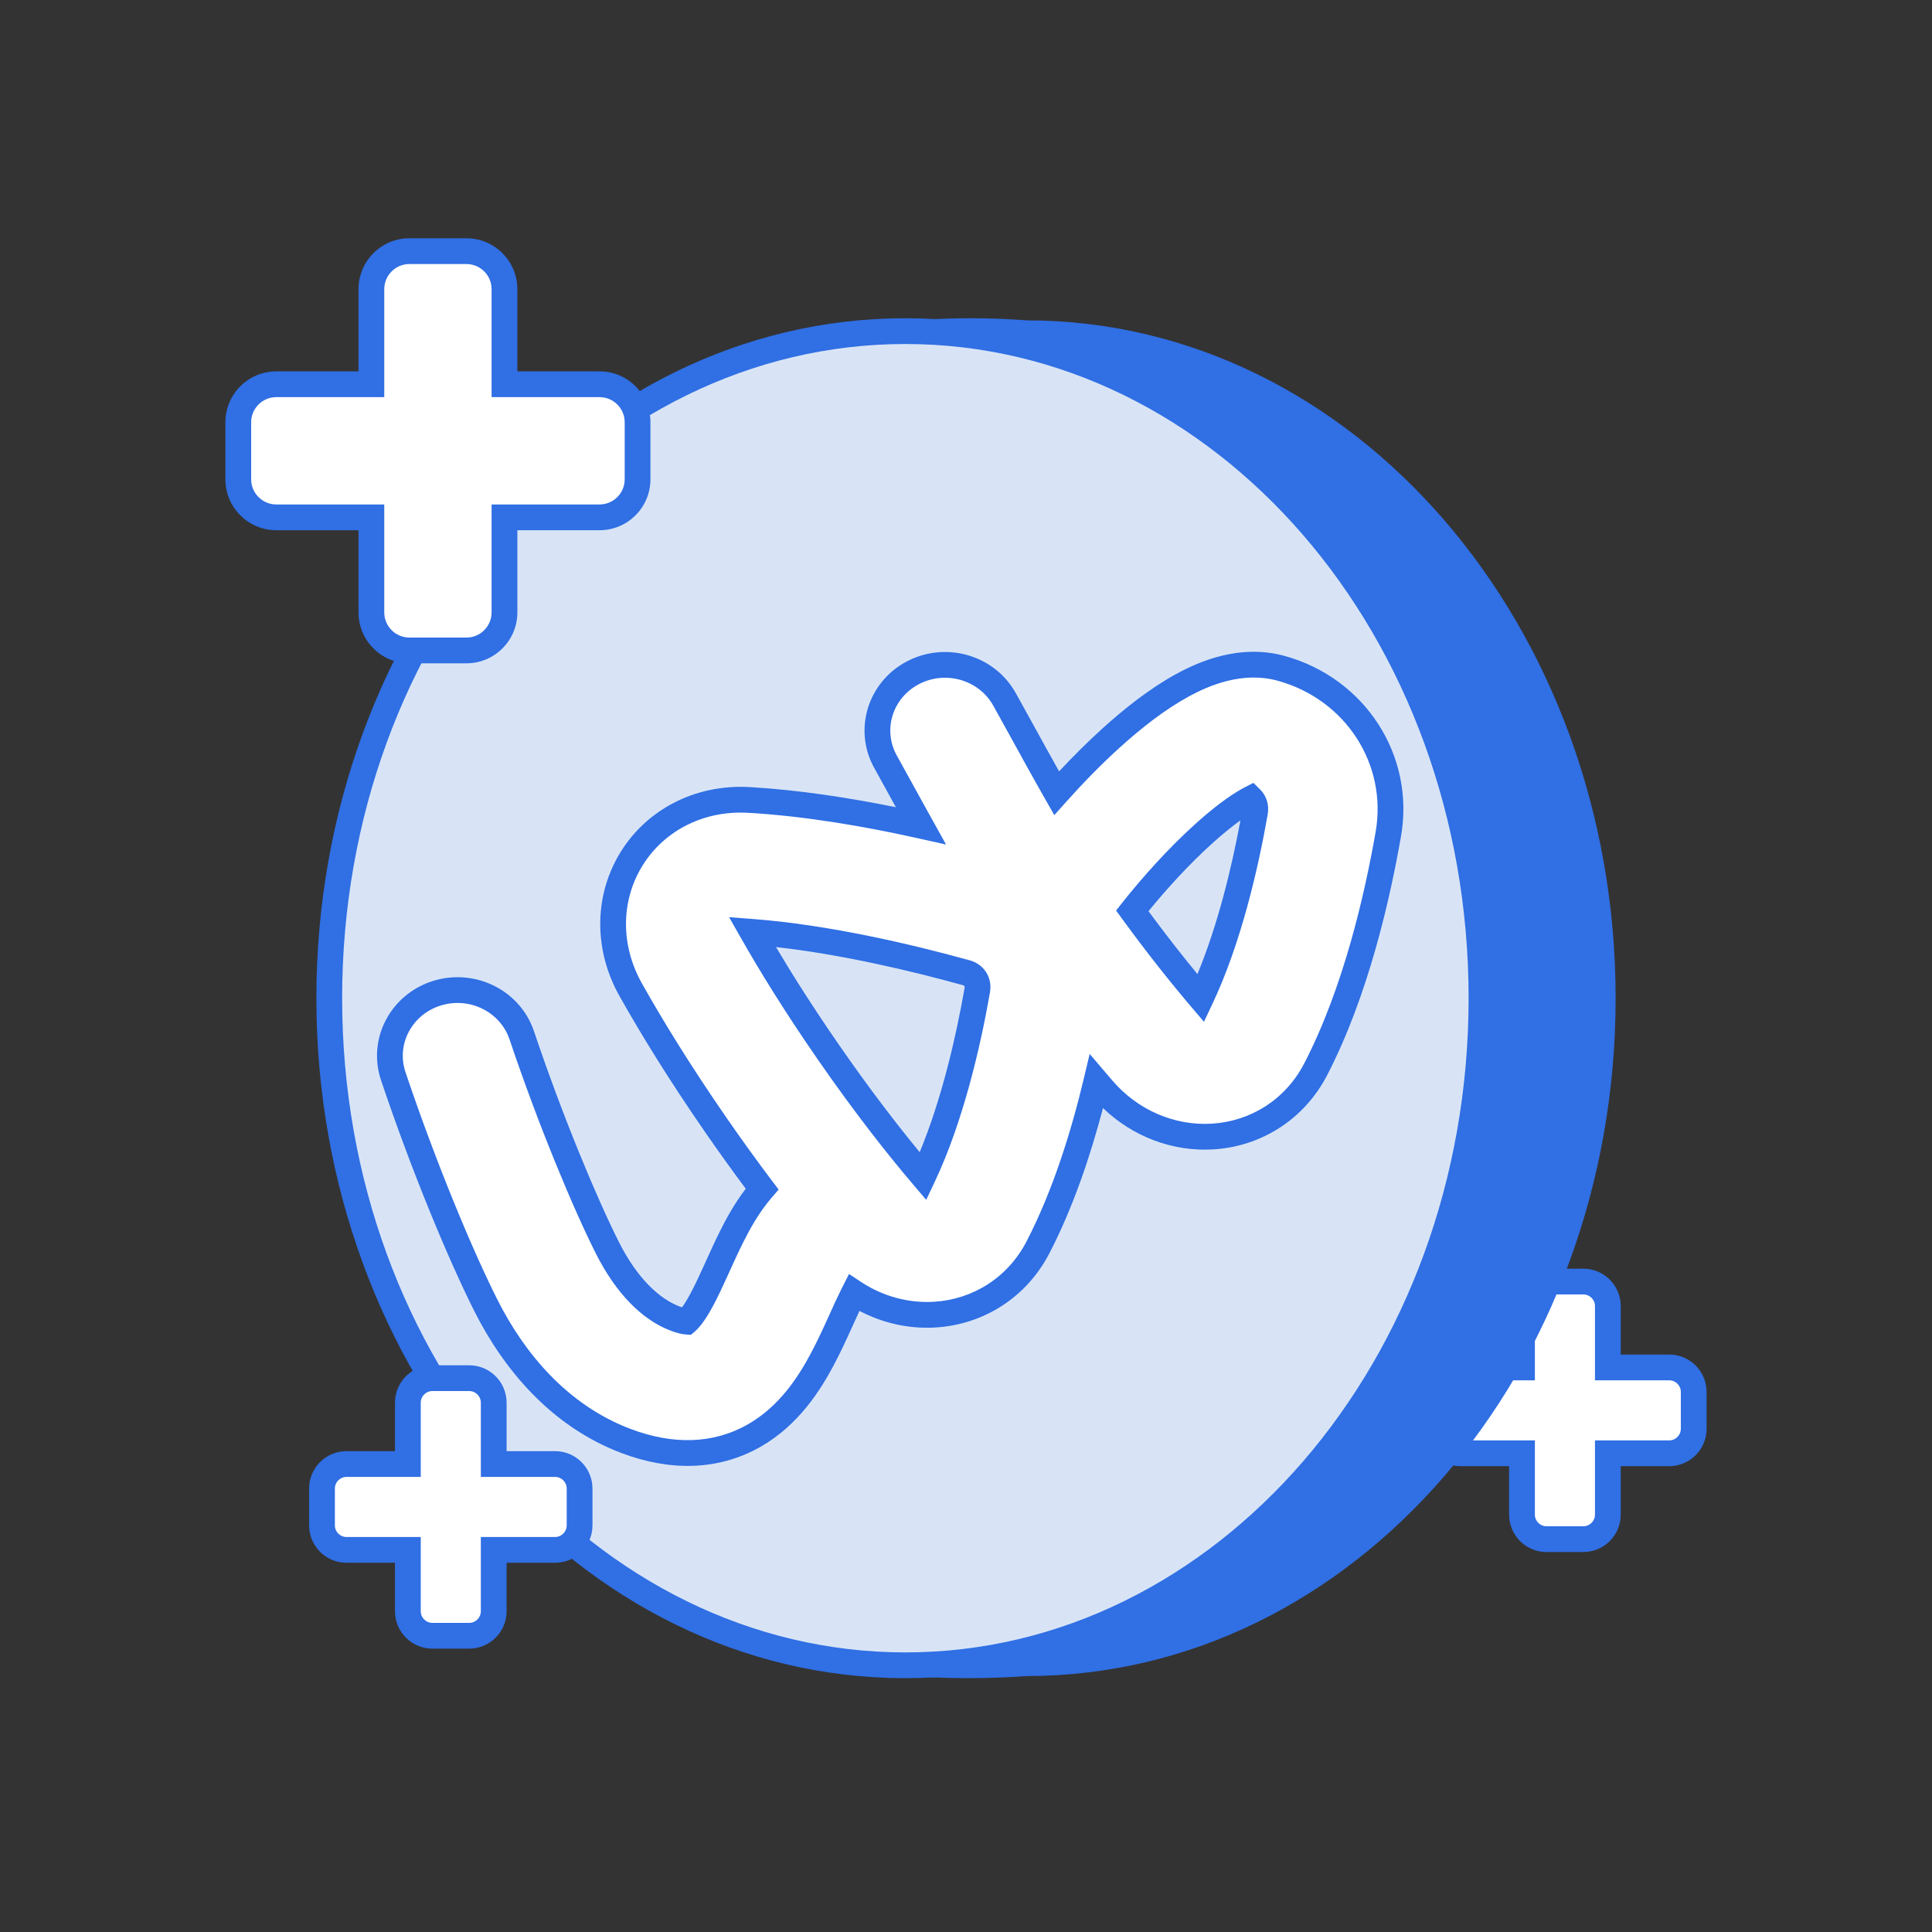
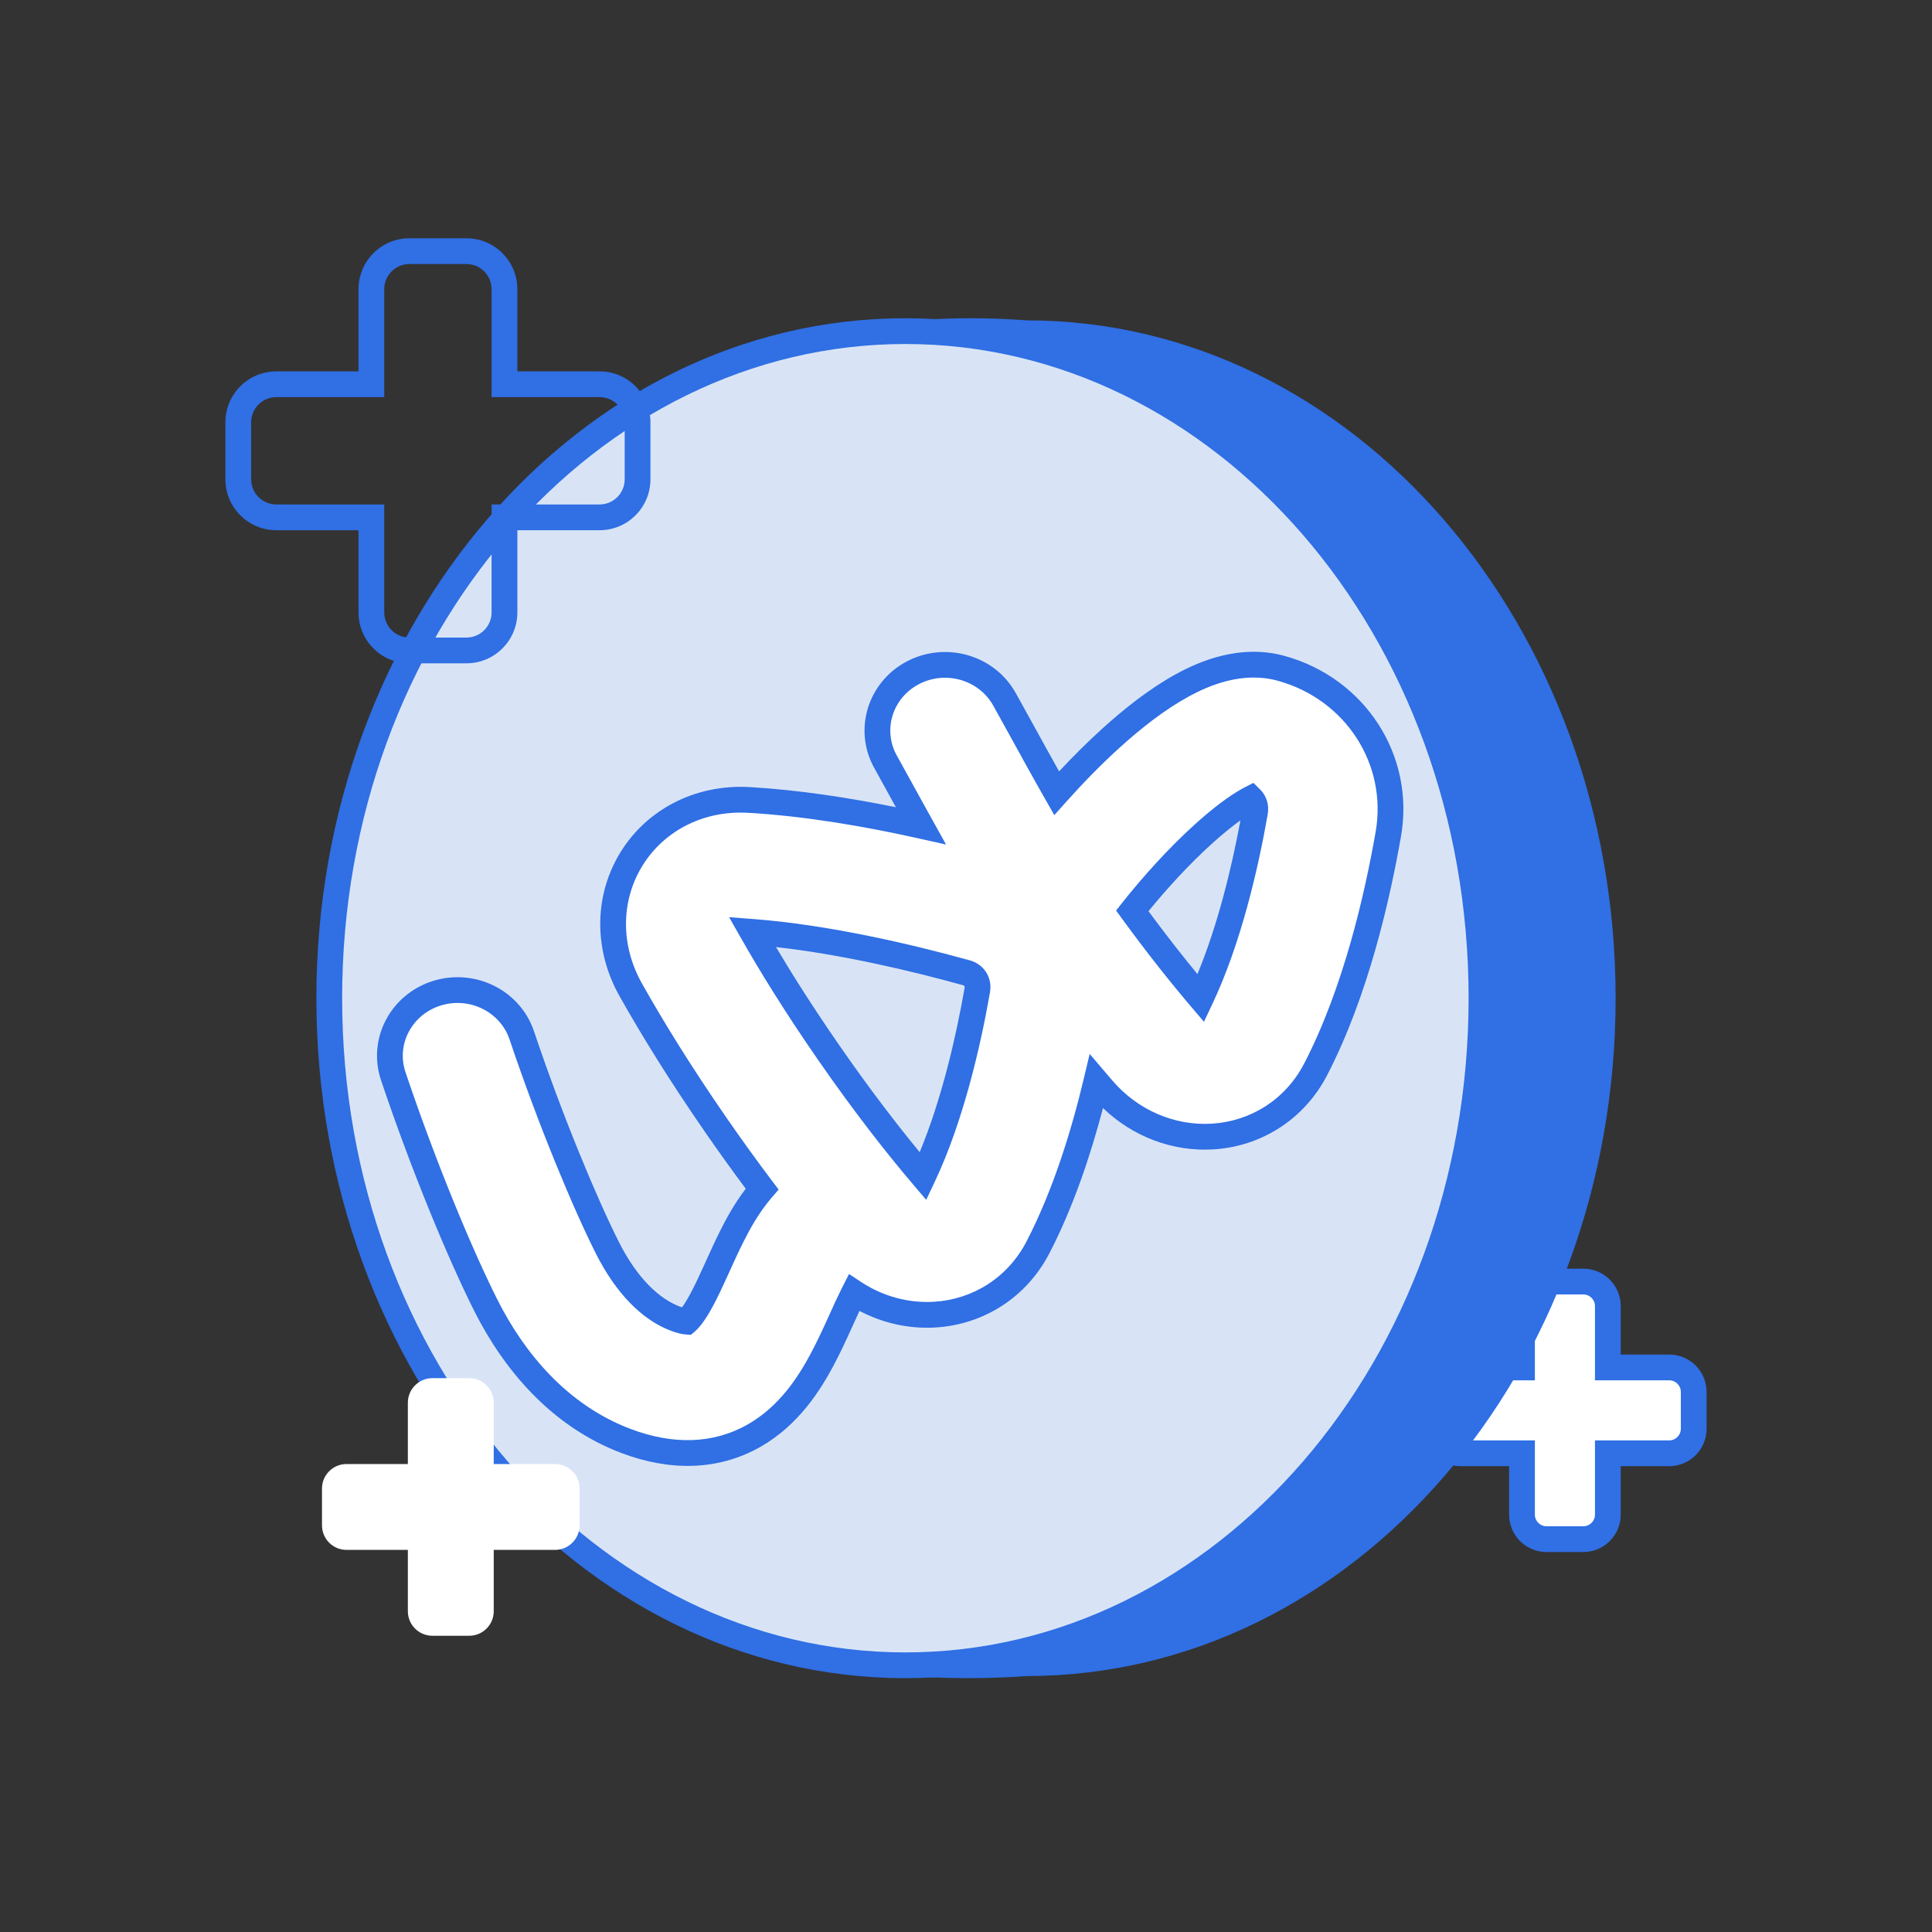
<svg xmlns="http://www.w3.org/2000/svg" width="121" height="121" viewBox="0 0 121 121" fill="none">
  <rect x="0" y="0" width="121" height="121" fill="#333333" stroke="none" />
  <path d="M96.858 80.263C96.009 80.263 95.321 80.951 95.321 81.8V85.641H91.48C90.631 85.641 89.943 86.329 89.943 87.178V89.482C89.943 90.331 90.631 91.019 91.48 91.019H95.321V94.86C95.321 95.709 96.009 96.397 96.858 96.397H99.162C100.011 96.397 100.699 95.709 100.699 94.86V91.019H104.54C105.388 91.019 106.077 90.331 106.077 89.482V87.178C106.077 86.329 105.388 85.641 104.54 85.641H100.699V81.8C100.699 80.951 100.011 80.263 99.162 80.263H96.858Z" fill="white" />
  <path fill-rule="evenodd" clip-rule="evenodd" d="M96.857 81.07C96.454 81.07 96.128 81.397 96.128 81.8V86.448H91.479C91.077 86.448 90.75 86.775 90.75 87.178V89.482C90.75 89.885 91.077 90.212 91.479 90.212H96.128V94.86C96.128 95.263 96.454 95.59 96.857 95.59H99.162C99.566 95.59 99.892 95.263 99.892 94.86V90.212H104.54C104.943 90.212 105.27 89.885 105.27 89.482V87.178C105.27 86.775 104.943 86.448 104.54 86.448H99.892V81.8C99.892 81.397 99.566 81.07 99.162 81.07H96.857ZM94.514 81.8C94.514 80.506 95.563 79.457 96.857 79.457H99.162C100.456 79.457 101.506 80.506 101.506 81.8V84.834H104.54C105.834 84.834 106.883 85.884 106.883 87.178V89.482C106.883 90.776 105.834 91.826 104.54 91.826H101.506V94.86C101.506 96.154 100.456 97.203 99.162 97.203H96.857C95.563 97.203 94.514 96.154 94.514 94.86V91.826H91.479C90.185 91.826 89.137 90.776 89.137 89.482V87.178C89.137 85.884 90.185 84.834 91.479 84.834H94.514V81.8Z" fill="#306FE4" />
  <path d="M100.38 62.517C100.38 85.517 84.225 104.163 64.298 104.163C36.235 106.147 28.217 85.517 28.217 62.517C28.217 39.516 37.237 18.887 64.298 20.87C84.225 20.87 100.38 39.516 100.38 62.517Z" fill="#306FE4" />
  <path fill-rule="evenodd" clip-rule="evenodd" d="M36.763 32.798C31.267 40.386 29.023 51.097 29.023 62.517C29.023 73.953 31.022 84.659 36.392 92.243C41.716 99.761 50.444 104.334 64.242 103.358L64.27 103.356H64.298C83.676 103.356 99.573 85.185 99.573 62.517C99.573 39.849 83.676 21.677 64.298 21.677H64.269L64.239 21.675C50.954 20.701 42.218 25.265 36.763 32.798ZM64.328 20.064C50.568 19.063 41.273 23.82 35.456 31.851C29.677 39.831 27.41 50.936 27.41 62.517C27.41 74.082 29.421 85.19 35.075 93.175C40.773 101.221 50.077 105.97 64.327 104.97C84.791 104.952 101.186 85.839 101.186 62.517C101.186 39.194 84.791 20.082 64.328 20.064Z" fill="#306FE4" />
  <path d="M92.784 62.517C92.784 85.591 76.63 104.295 56.703 104.295C36.775 104.295 20.621 85.591 20.621 62.517C20.621 39.443 36.775 20.738 56.703 20.738C76.63 20.738 92.784 39.443 92.784 62.517Z" fill="#D8E4F6" />
  <path fill-rule="evenodd" clip-rule="evenodd" d="M56.703 21.545C37.328 21.545 21.428 39.773 21.428 62.517C21.428 85.26 37.328 103.489 56.703 103.489C76.078 103.489 91.978 85.26 91.978 62.517C91.978 39.773 76.078 21.545 56.703 21.545ZM19.814 62.517C19.814 39.113 36.223 19.931 56.703 19.931C77.182 19.931 93.591 39.113 93.591 62.517C93.591 85.921 77.182 105.102 56.703 105.102C36.223 105.102 19.814 85.921 19.814 62.517Z" fill="#306FE4" />
  <path fill-rule="evenodd" clip-rule="evenodd" d="M74.039 42.926C75.378 42.193 77.726 41.161 80.249 41.86C84.895 43.148 87.761 47.596 86.949 52.241C86.271 56.115 84.928 62.083 82.403 66.964C81.084 69.514 78.624 71.02 75.934 71.181C73.322 71.337 70.8 70.218 69.08 68.228C68.944 68.071 68.804 67.908 68.662 67.74C67.875 71.044 66.71 74.828 65.008 78.118C63.689 80.667 61.23 82.174 58.54 82.334C56.733 82.442 54.968 81.94 53.483 80.961C53.467 80.992 53.451 81.024 53.435 81.056C53.197 81.532 52.968 82.035 52.699 82.629C52.654 82.727 52.609 82.827 52.562 82.931C52.249 83.619 51.882 84.415 51.466 85.191C50.686 86.646 49.424 88.649 47.265 89.892C44.807 91.306 42.008 91.305 39.22 90.253C34.992 88.659 32.172 85.213 30.436 81.771C28.857 78.641 26.535 73.071 24.629 67.402C23.902 65.242 25.115 62.919 27.338 62.213C29.561 61.507 31.952 62.686 32.678 64.846C34.494 70.246 36.675 75.444 38.04 78.149C39.248 80.544 40.761 82.008 42.284 82.582C42.661 82.724 42.884 82.765 42.999 82.773C43.047 82.732 43.128 82.654 43.24 82.517C43.442 82.269 43.678 81.907 43.956 81.389C44.234 80.87 44.504 80.29 44.816 79.605C44.856 79.516 44.897 79.425 44.94 79.332C45.205 78.748 45.506 78.083 45.82 77.455C46.235 76.627 46.836 75.503 47.728 74.468C46.819 73.264 45.851 71.93 44.836 70.463C42.527 67.127 40.782 64.266 39.5 61.987C38.048 59.407 38.033 56.396 39.446 53.966C40.894 51.475 43.676 49.915 46.91 50.101C50.553 50.31 54.362 50.976 57.67 51.714C57.165 50.806 56.702 49.964 56.312 49.254C55.968 48.626 55.68 48.102 55.471 47.729C54.349 45.736 55.103 43.236 57.155 42.146C59.207 41.056 61.78 41.788 62.901 43.782C63.184 44.284 63.537 44.926 63.938 45.656C64.59 46.842 65.368 48.259 66.176 49.677C67.252 48.471 68.399 47.299 69.551 46.253C70.941 44.991 72.483 43.779 74.039 42.926ZM70.911 57.046C72.212 55.402 73.783 53.672 75.333 52.266C76.476 51.227 77.462 50.498 78.199 50.094C78.253 50.065 78.303 50.038 78.35 50.014C78.555 50.218 78.661 50.516 78.6 50.862C78 54.291 76.93 58.869 75.207 62.519C74.014 61.118 72.558 59.303 70.911 57.046ZM47.113 58.362C48.258 60.377 49.813 62.91 51.863 65.871C54.195 69.242 56.235 71.819 57.812 73.672C59.536 70.023 60.606 65.445 61.205 62.016C61.299 61.478 60.994 61.055 60.53 60.927C56.94 59.931 51.785 58.717 47.113 58.362Z" fill="white" />
  <path fill-rule="evenodd" clip-rule="evenodd" d="M73.652 42.219C75.028 41.465 77.622 40.294 80.465 41.083C85.498 42.478 88.63 47.313 87.744 52.38C87.063 56.275 85.703 62.342 83.12 67.335C81.666 70.144 78.949 71.809 75.984 71.986C73.405 72.139 70.918 71.165 69.079 69.397C68.301 72.363 67.218 75.602 65.725 78.488C64.272 81.298 61.555 82.963 58.589 83.14C56.913 83.239 55.274 82.862 53.828 82.1C53.705 82.365 53.576 82.649 53.434 82.962C53.408 83.02 53.381 83.079 53.355 83.138C53.336 83.179 53.316 83.222 53.297 83.264C52.984 83.953 52.608 84.771 52.178 85.573C51.379 87.061 50.029 89.232 47.668 90.591C44.954 92.152 41.895 92.124 38.936 91.008C34.453 89.317 31.506 85.681 29.717 82.135C28.116 78.962 25.78 73.356 23.865 67.659C22.989 65.055 24.459 62.281 27.095 61.444C29.721 60.61 32.571 61.995 33.444 64.589C35.25 69.962 37.417 75.122 38.761 77.786C39.915 80.073 41.3 81.348 42.569 81.827C42.622 81.847 42.67 81.864 42.714 81.879C42.857 81.684 43.033 81.403 43.246 81.007C43.51 80.515 43.771 79.956 44.082 79.272C44.122 79.183 44.163 79.092 44.206 78.998L44.209 78.992C44.472 78.412 44.778 77.735 45.1 77.093C45.458 76.378 45.972 75.407 46.706 74.449C45.902 73.371 45.055 72.197 44.173 70.922C41.85 67.564 40.091 64.683 38.798 62.383C37.214 59.568 37.185 56.252 38.749 53.561C40.354 50.8 43.428 49.093 46.957 49.295C50.031 49.472 53.211 49.968 56.108 50.556C55.93 50.233 55.762 49.926 55.606 49.642C55.261 49.012 54.975 48.493 54.769 48.125C53.419 45.725 54.336 42.73 56.778 41.433C59.206 40.143 62.263 41.001 63.605 43.387C63.889 43.892 64.244 44.537 64.644 45.264L64.646 45.267C65.148 46.182 65.725 47.231 66.331 48.311C67.198 47.38 68.101 46.481 69.009 45.656C70.424 44.372 72.019 43.114 73.652 42.219ZM80.034 42.637C77.831 42.027 75.729 42.921 74.428 43.634C72.949 44.444 71.46 45.61 70.094 46.85C68.966 47.875 67.839 49.026 66.779 50.214L66.031 51.052L65.476 50.076C64.665 48.653 63.884 47.231 63.233 46.046L63.232 46.044C62.83 45.314 62.479 44.675 62.199 44.178C61.298 42.575 59.21 41.968 57.534 42.858C55.872 43.741 55.281 45.745 56.175 47.334C56.386 47.71 56.675 48.236 57.017 48.86L57.02 48.865C57.41 49.575 57.872 50.416 58.376 51.322L59.251 52.893L57.495 52.501C54.211 51.769 50.448 51.112 46.864 50.906C43.926 50.737 41.435 52.15 40.144 54.372C38.883 56.54 38.884 59.246 40.204 61.592C41.474 63.849 43.206 66.689 45.5 70.004C46.509 71.462 47.47 72.787 48.373 73.982L48.765 74.502L48.34 74.995C47.515 75.952 46.95 77.003 46.542 77.816C46.236 78.427 45.941 79.078 45.675 79.664L45.672 79.671C45.631 79.763 45.59 79.852 45.551 79.939C45.239 80.624 44.959 81.226 44.667 81.77C44.376 82.314 44.112 82.724 43.866 83.026C43.728 83.196 43.613 83.31 43.523 83.386L43.273 83.6L42.945 83.577C42.724 83.563 42.42 83.495 42 83.337C40.224 82.666 38.583 81.016 37.321 78.513C35.934 75.765 33.739 70.53 31.914 65.103C31.334 63.376 29.403 62.404 27.583 62.982C25.773 63.557 24.817 65.429 25.394 67.145C27.291 72.787 29.599 78.32 31.157 81.408C32.84 84.744 35.533 88.001 39.505 89.498C42.123 90.486 44.661 90.46 46.863 89.192C48.821 88.066 49.994 86.23 50.756 84.81C51.158 84.059 51.516 83.284 51.828 82.597C51.875 82.494 51.92 82.394 51.965 82.296L51.969 82.286C52.235 81.7 52.469 81.184 52.714 80.695C52.731 80.661 52.748 80.628 52.765 80.595L53.174 79.791L53.927 80.287C55.274 81.175 56.867 81.626 58.493 81.529C60.907 81.385 63.107 80.037 64.293 77.746C65.952 74.539 67.099 70.825 67.877 67.554L68.246 66.006L69.277 67.217C69.418 67.384 69.556 67.544 69.692 67.701C71.255 69.51 73.538 70.515 75.887 70.376C78.301 70.232 80.502 68.884 81.687 66.593C84.154 61.825 85.481 55.954 86.155 52.102C86.894 47.879 84.293 43.818 80.034 42.637ZM78.502 49.031L78.916 49.44C79.319 49.836 79.5 50.405 79.396 51.001C78.791 54.454 77.707 59.116 75.937 62.863L75.403 63.993L74.593 63.041C73.388 61.626 71.919 59.795 70.26 57.521L69.899 57.026L70.28 56.545C71.602 54.873 73.204 53.11 74.791 51.669C75.958 50.609 76.998 49.833 77.812 49.387C77.872 49.354 77.93 49.324 77.983 49.296L78.502 49.031ZM77.688 51.378C77.166 51.752 76.555 52.246 75.875 52.863C74.513 54.1 73.125 55.6 71.929 57.068C73.056 58.594 74.087 59.904 74.995 61.007C76.279 57.91 77.145 54.313 77.688 51.378ZM45.663 57.443L47.175 57.558C51.925 57.919 57.139 59.149 60.747 60.149C61.593 60.384 62.169 61.191 62.001 62.155C61.397 65.607 60.312 70.269 58.542 74.016L58.009 75.146L57.199 74.195C55.604 72.322 53.548 69.723 51.2 66.33C49.137 63.349 47.569 60.796 46.413 58.761L45.663 57.443ZM48.599 59.313C49.631 61.052 50.927 63.099 52.527 65.412C54.453 68.196 56.176 70.432 57.6 72.16C58.981 68.829 59.88 64.919 60.411 61.877C60.419 61.834 60.416 61.806 60.413 61.79C60.41 61.774 60.406 61.764 60.401 61.757C60.393 61.744 60.371 61.719 60.316 61.704C57.14 60.824 52.76 59.779 48.599 59.313Z" fill="#306FE4" />
-   <path d="M25.641 15.73C24.326 15.73 23.259 16.796 23.259 18.111V24.066H17.305C15.99 24.066 14.924 25.132 14.924 26.447V30.019C14.924 31.335 15.99 32.401 17.305 32.401H23.259V38.355C23.259 39.67 24.326 40.737 25.641 40.737H29.213C30.529 40.737 31.595 39.67 31.595 38.355V32.401H37.549C38.864 32.401 39.931 31.335 39.931 30.019V26.447C39.931 25.132 38.864 24.066 37.549 24.066H31.595V18.111C31.595 16.796 30.529 15.73 29.213 15.73H25.641Z" fill="white" />
  <path fill-rule="evenodd" clip-rule="evenodd" d="M25.641 16.537C24.771 16.537 24.066 17.242 24.066 18.112V24.872H17.305C16.436 24.872 15.73 25.577 15.73 26.447V30.02C15.73 30.889 16.436 31.594 17.305 31.594H24.066V38.355C24.066 39.225 24.771 39.93 25.641 39.93H29.213C30.083 39.93 30.788 39.225 30.788 38.355V31.594H37.549C38.419 31.594 39.124 30.889 39.124 30.02V26.447C39.124 25.577 38.419 24.872 37.549 24.872H30.788V18.112C30.788 17.242 30.083 16.537 29.213 16.537H25.641ZM22.453 18.112C22.453 16.351 23.88 14.923 25.641 14.923H29.213C30.974 14.923 32.402 16.351 32.402 18.112V23.259H37.549C39.31 23.259 40.737 24.686 40.737 26.447V30.02C40.737 31.78 39.31 33.208 37.549 33.208H32.402V38.355C32.402 40.116 30.974 41.543 29.213 41.543H25.641C23.88 41.543 22.453 40.116 22.453 38.355V33.208H17.305C15.545 33.208 14.117 31.78 14.117 30.02V26.447C14.117 24.686 15.545 23.259 17.305 23.259H22.453V18.112Z" fill="#306FE4" />
  <path d="M27.08 86.313C26.232 86.313 25.544 87.001 25.544 87.85V91.691H21.703C20.854 91.691 20.166 92.379 20.166 93.228V95.532C20.166 96.381 20.854 97.069 21.703 97.069H25.544V100.91C25.544 101.759 26.232 102.447 27.08 102.447H29.385C30.234 102.447 30.922 101.759 30.922 100.91V97.069H34.763C35.611 97.069 36.299 96.381 36.299 95.532V93.228C36.299 92.379 35.611 91.691 34.763 91.691H30.922V87.85C30.922 87.001 30.234 86.313 29.385 86.313H27.08Z" fill="white" />
-   <path fill-rule="evenodd" clip-rule="evenodd" d="M27.08 87.12C26.677 87.12 26.351 87.447 26.351 87.85V92.498H21.703C21.299 92.498 20.973 92.825 20.973 93.228V95.532C20.973 95.936 21.299 96.262 21.703 96.262H26.351V100.91C26.351 101.313 26.677 101.64 27.08 101.64H29.385C29.788 101.64 30.115 101.313 30.115 100.91V96.262H34.763C35.166 96.262 35.493 95.936 35.493 95.532V93.228C35.493 92.825 35.166 92.498 34.763 92.498H30.115V87.85C30.115 87.447 29.788 87.12 29.385 87.12H27.08ZM24.737 87.85C24.737 86.556 25.786 85.507 27.08 85.507H29.385C30.679 85.507 31.728 86.556 31.728 87.85V90.884H34.763C36.057 90.884 37.106 91.934 37.106 93.228V95.532C37.106 96.826 36.057 97.876 34.763 97.876H31.728V100.91C31.728 102.204 30.679 103.253 29.385 103.253H27.08C25.786 103.253 24.737 102.204 24.737 100.91V97.876H21.703C20.408 97.876 19.359 96.826 19.359 95.532V93.228C19.359 91.934 20.408 90.884 21.703 90.884H24.737V87.85Z" fill="#306FE4" />
</svg>